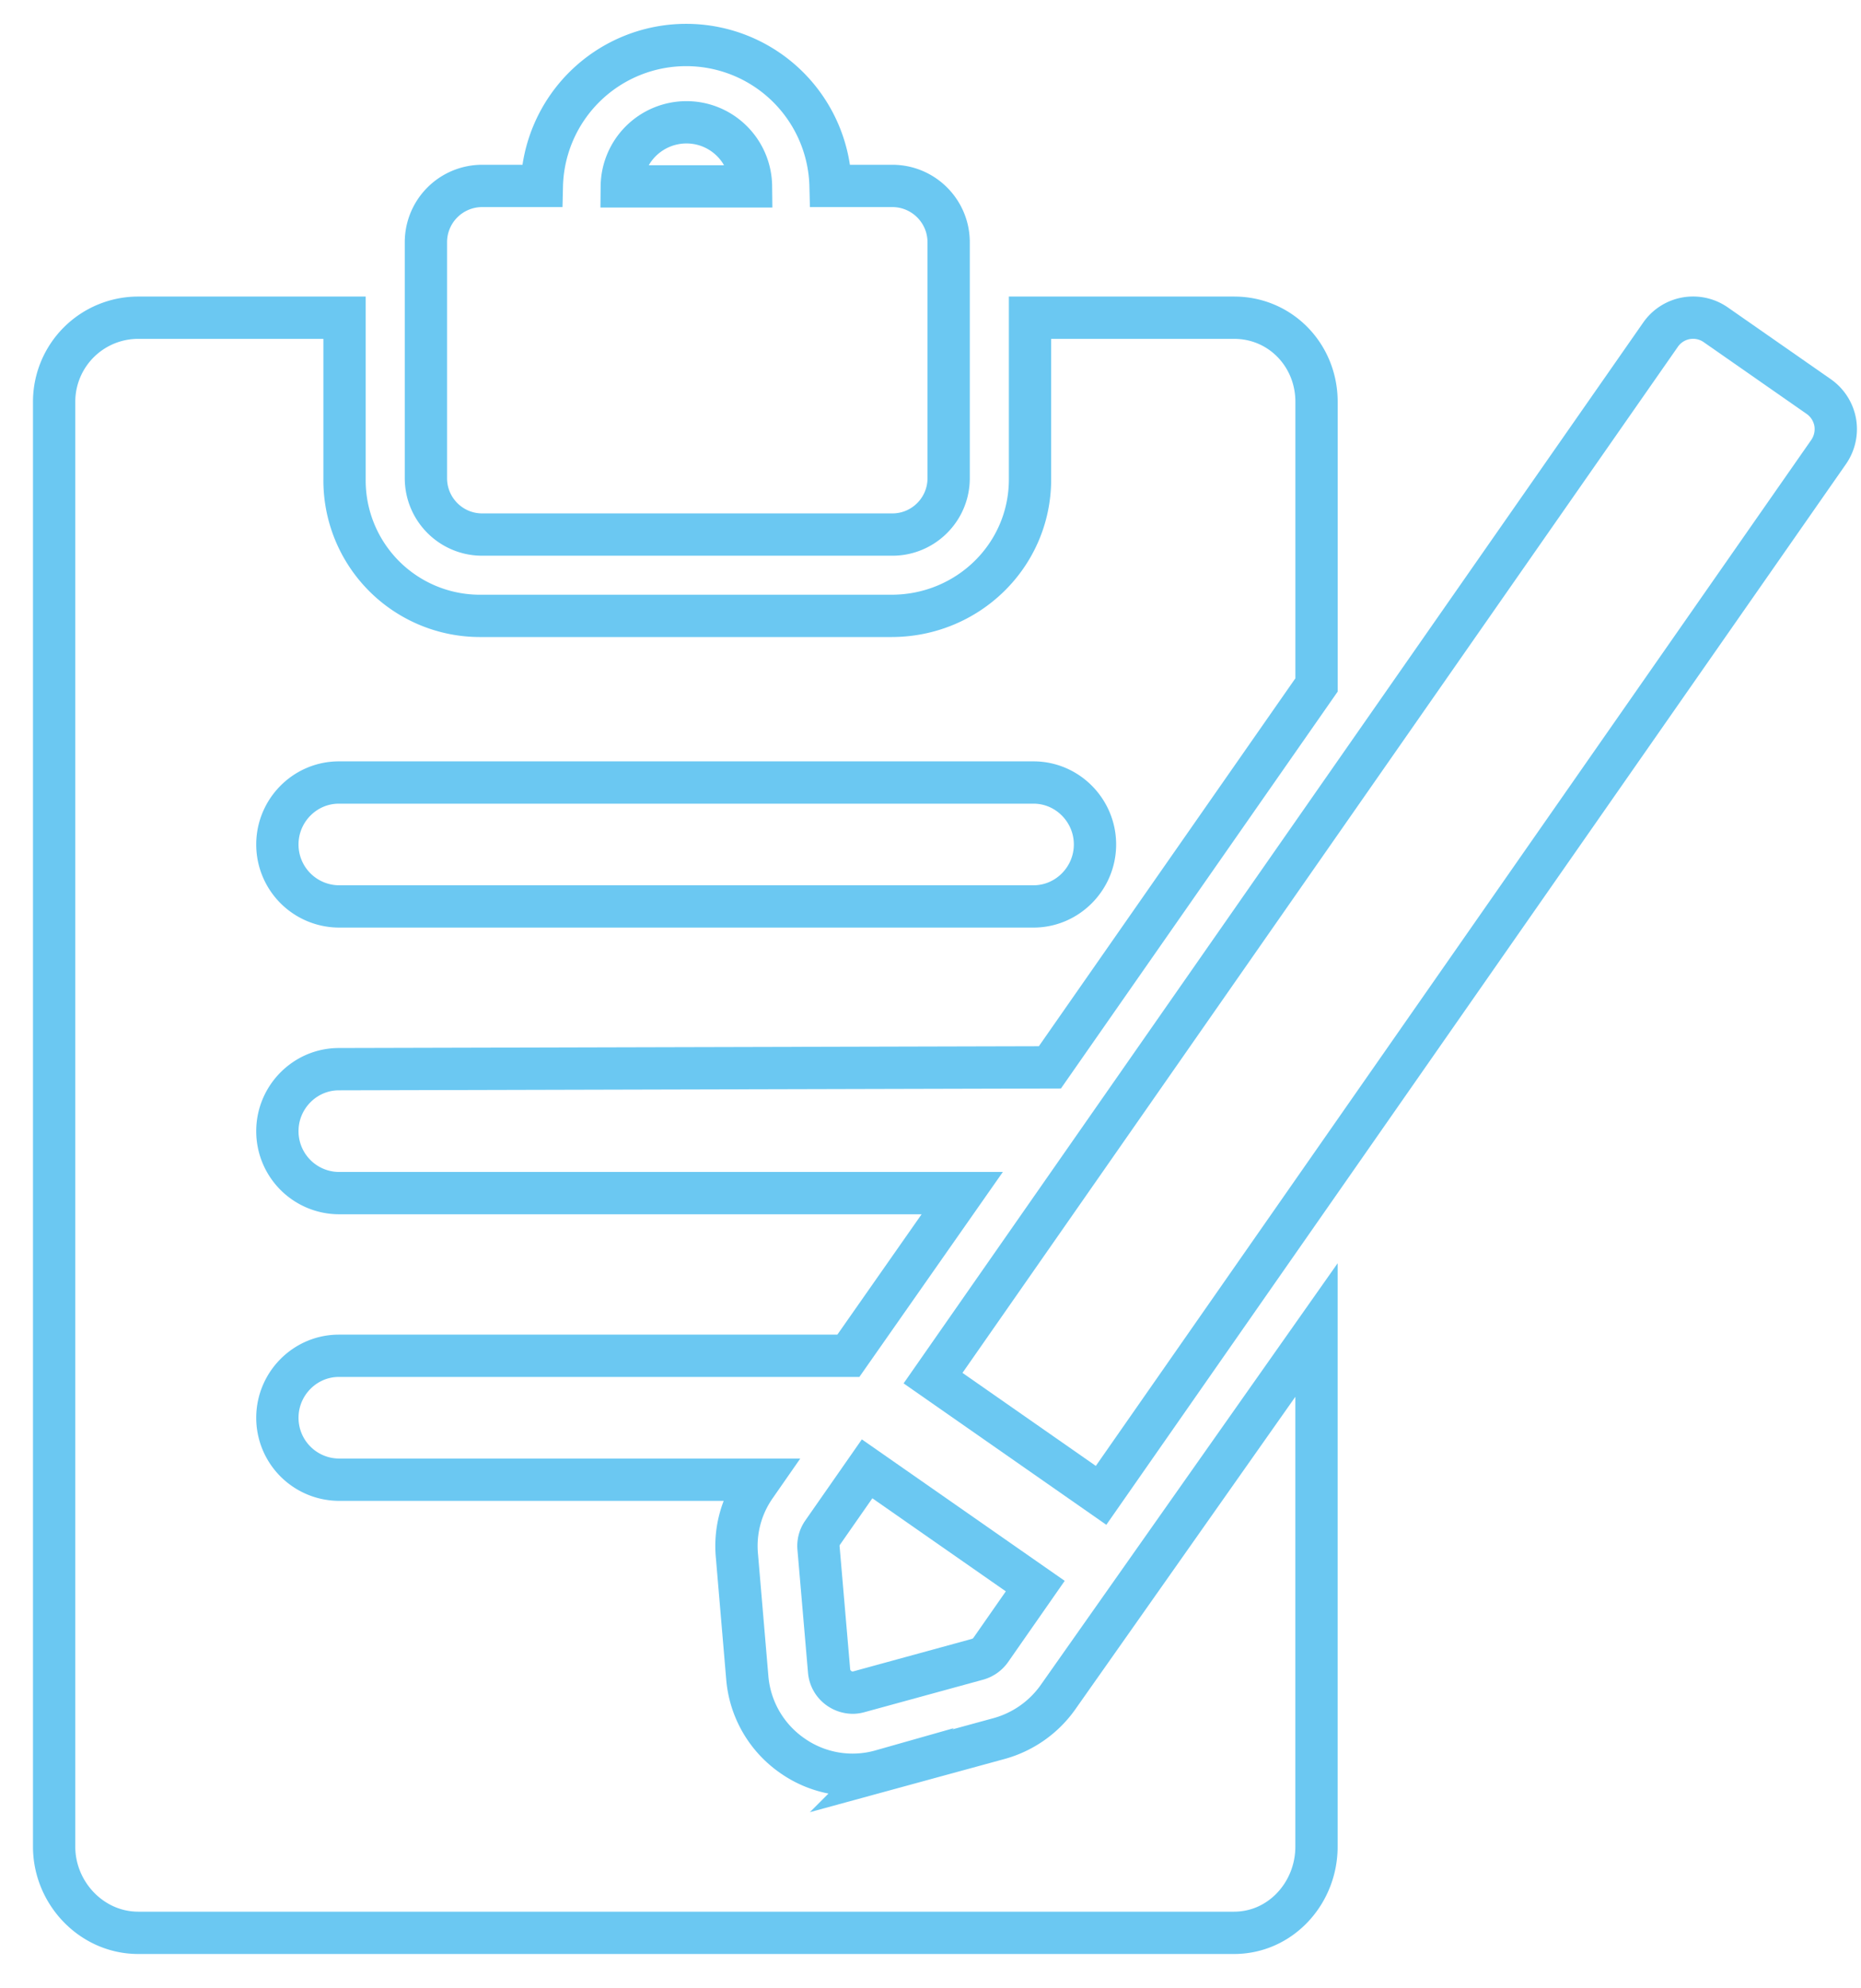
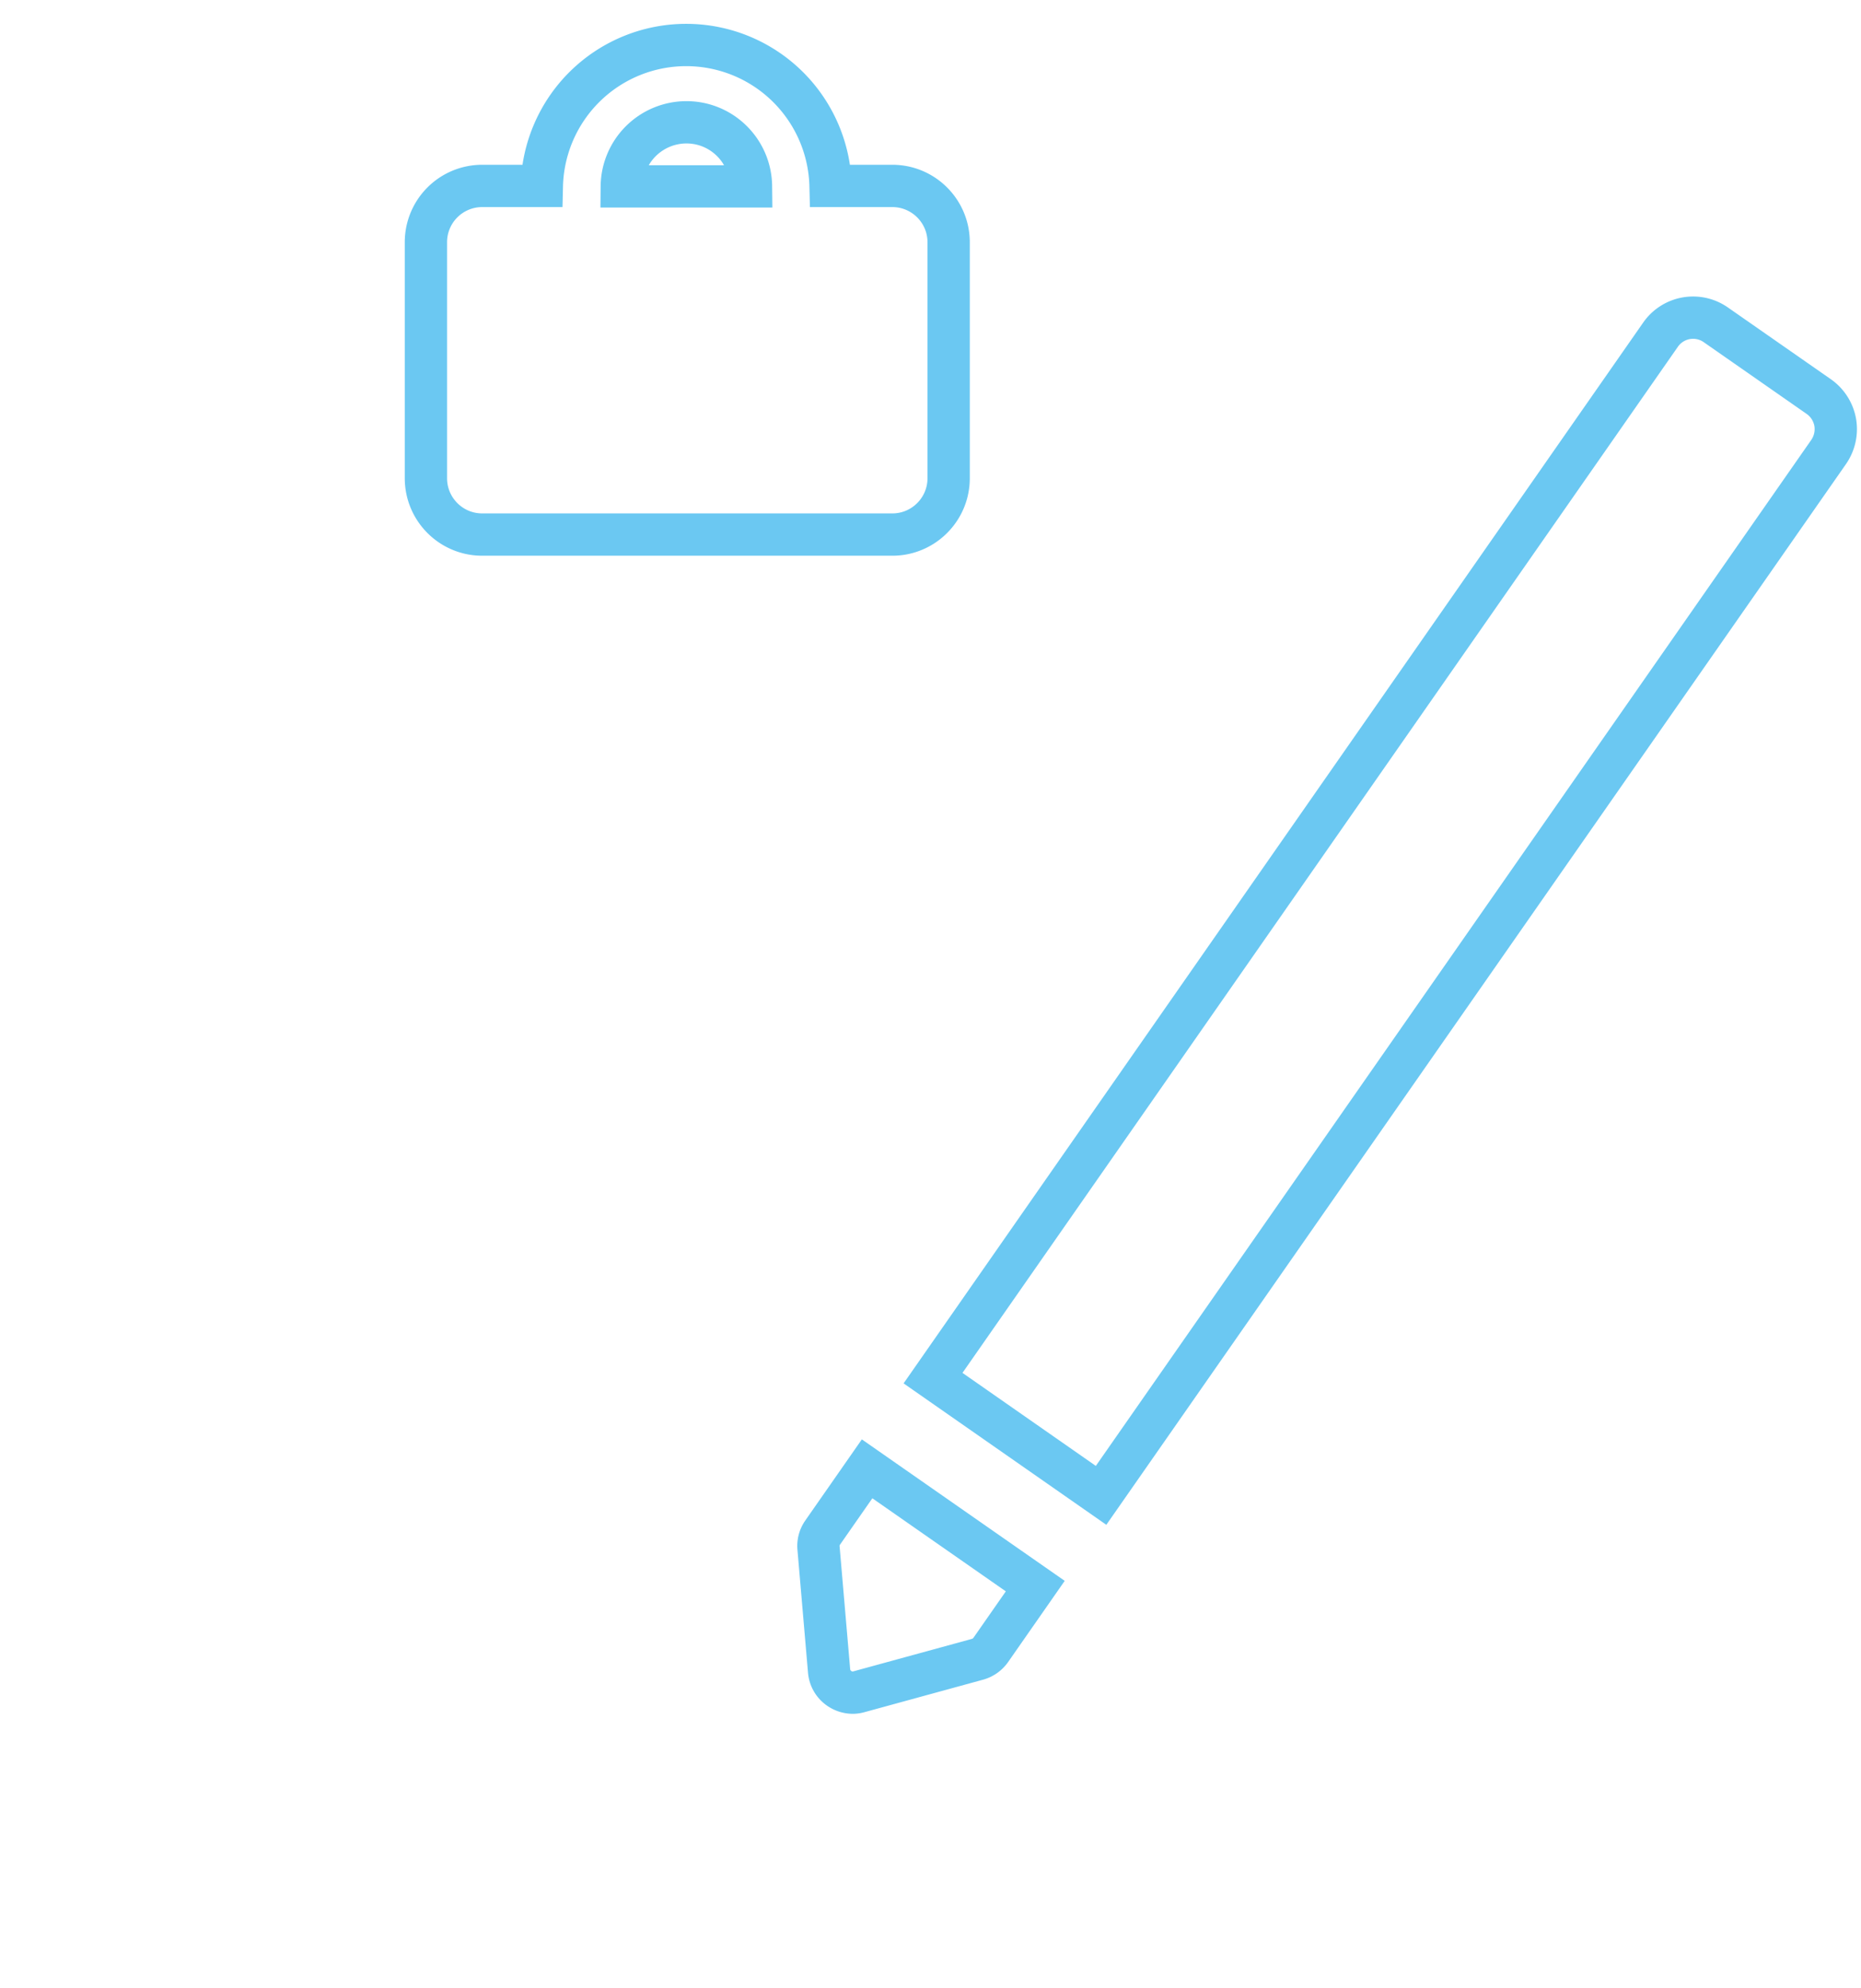
<svg xmlns="http://www.w3.org/2000/svg" width="44" height="47" viewBox="0 0 44 47">
-   <path fill="none" stroke="#6bc8f2" stroke-miterlimit="50" d="M8.012 18.497h16.424c.801 0 1.453.661 1.453 1.464 0 .803-.652 1.465-1.453 1.465H8.012a1.463 1.463 0 01-1.454-1.465c0-.803.651-1.464 1.454-1.464zM25.013 40.12c-.336.475-.828.82-1.389.975l-2.79.762a2.477 2.477 0 01-2.103-.358 2.49 2.49 0 01-1.062-1.834l-.245-2.881a2.468 2.468 0 01.437-1.659l.103-.148H8.012a1.463 1.463 0 01-1.454-1.463c0-.804.651-1.466 1.454-1.466h12.046l2.692-3.845H8.012a1.463 1.463 0 01-1.454-1.465c0-.803.651-1.465 1.454-1.465l16.811-.043 6.304-9.039V9.498c0-1.1-.851-1.988-1.948-1.988h-4.826v3.819c0 1.803-1.474 3.229-3.274 3.229h-9.706a3.202 3.202 0 01-3.227-3.229V7.51H3.268A1.987 1.987 0 001.28 9.498v34.153c0 1.1.89 2.037 1.988 2.037h25.909c1.1 0 1.949-.938 1.949-2.037V31.439z" />
  <path fill="none" stroke="#6bc8f2" stroke-miterlimit="50" d="M16.23 2.891c.838 0 1.517.676 1.526 1.515h-3.055a1.53 1.53 0 011.529-1.515zm-4.829 9.745h9.697c.734 0 1.331-.596 1.331-1.332V5.727c0-.736-.597-1.332-1.331-1.332h-1.461a3.414 3.414 0 00-6.826 0h-1.41a1.33 1.33 0 00-1.331 1.332v5.576c0 .736.595 1.333 1.331 1.333zM43.39 9.981a.948.948 0 00-.392-.609L40.57 7.68a.937.937 0 00-1.311.233L22.06 32.576v0l3.973 2.771v0l17.201-24.662a.95.95 0 00.156-.704zM19.353 36.599l.249 2.896a.556.556 0 00.236.412.573.573 0 00.321.104.528.528 0 00.147-.021l2.805-.768a.57.57 0 00.313-.22l1.053-1.51v0l-3.976-2.772v0l-1.053 1.51a.548.548 0 00-.095.369z" />
</svg>